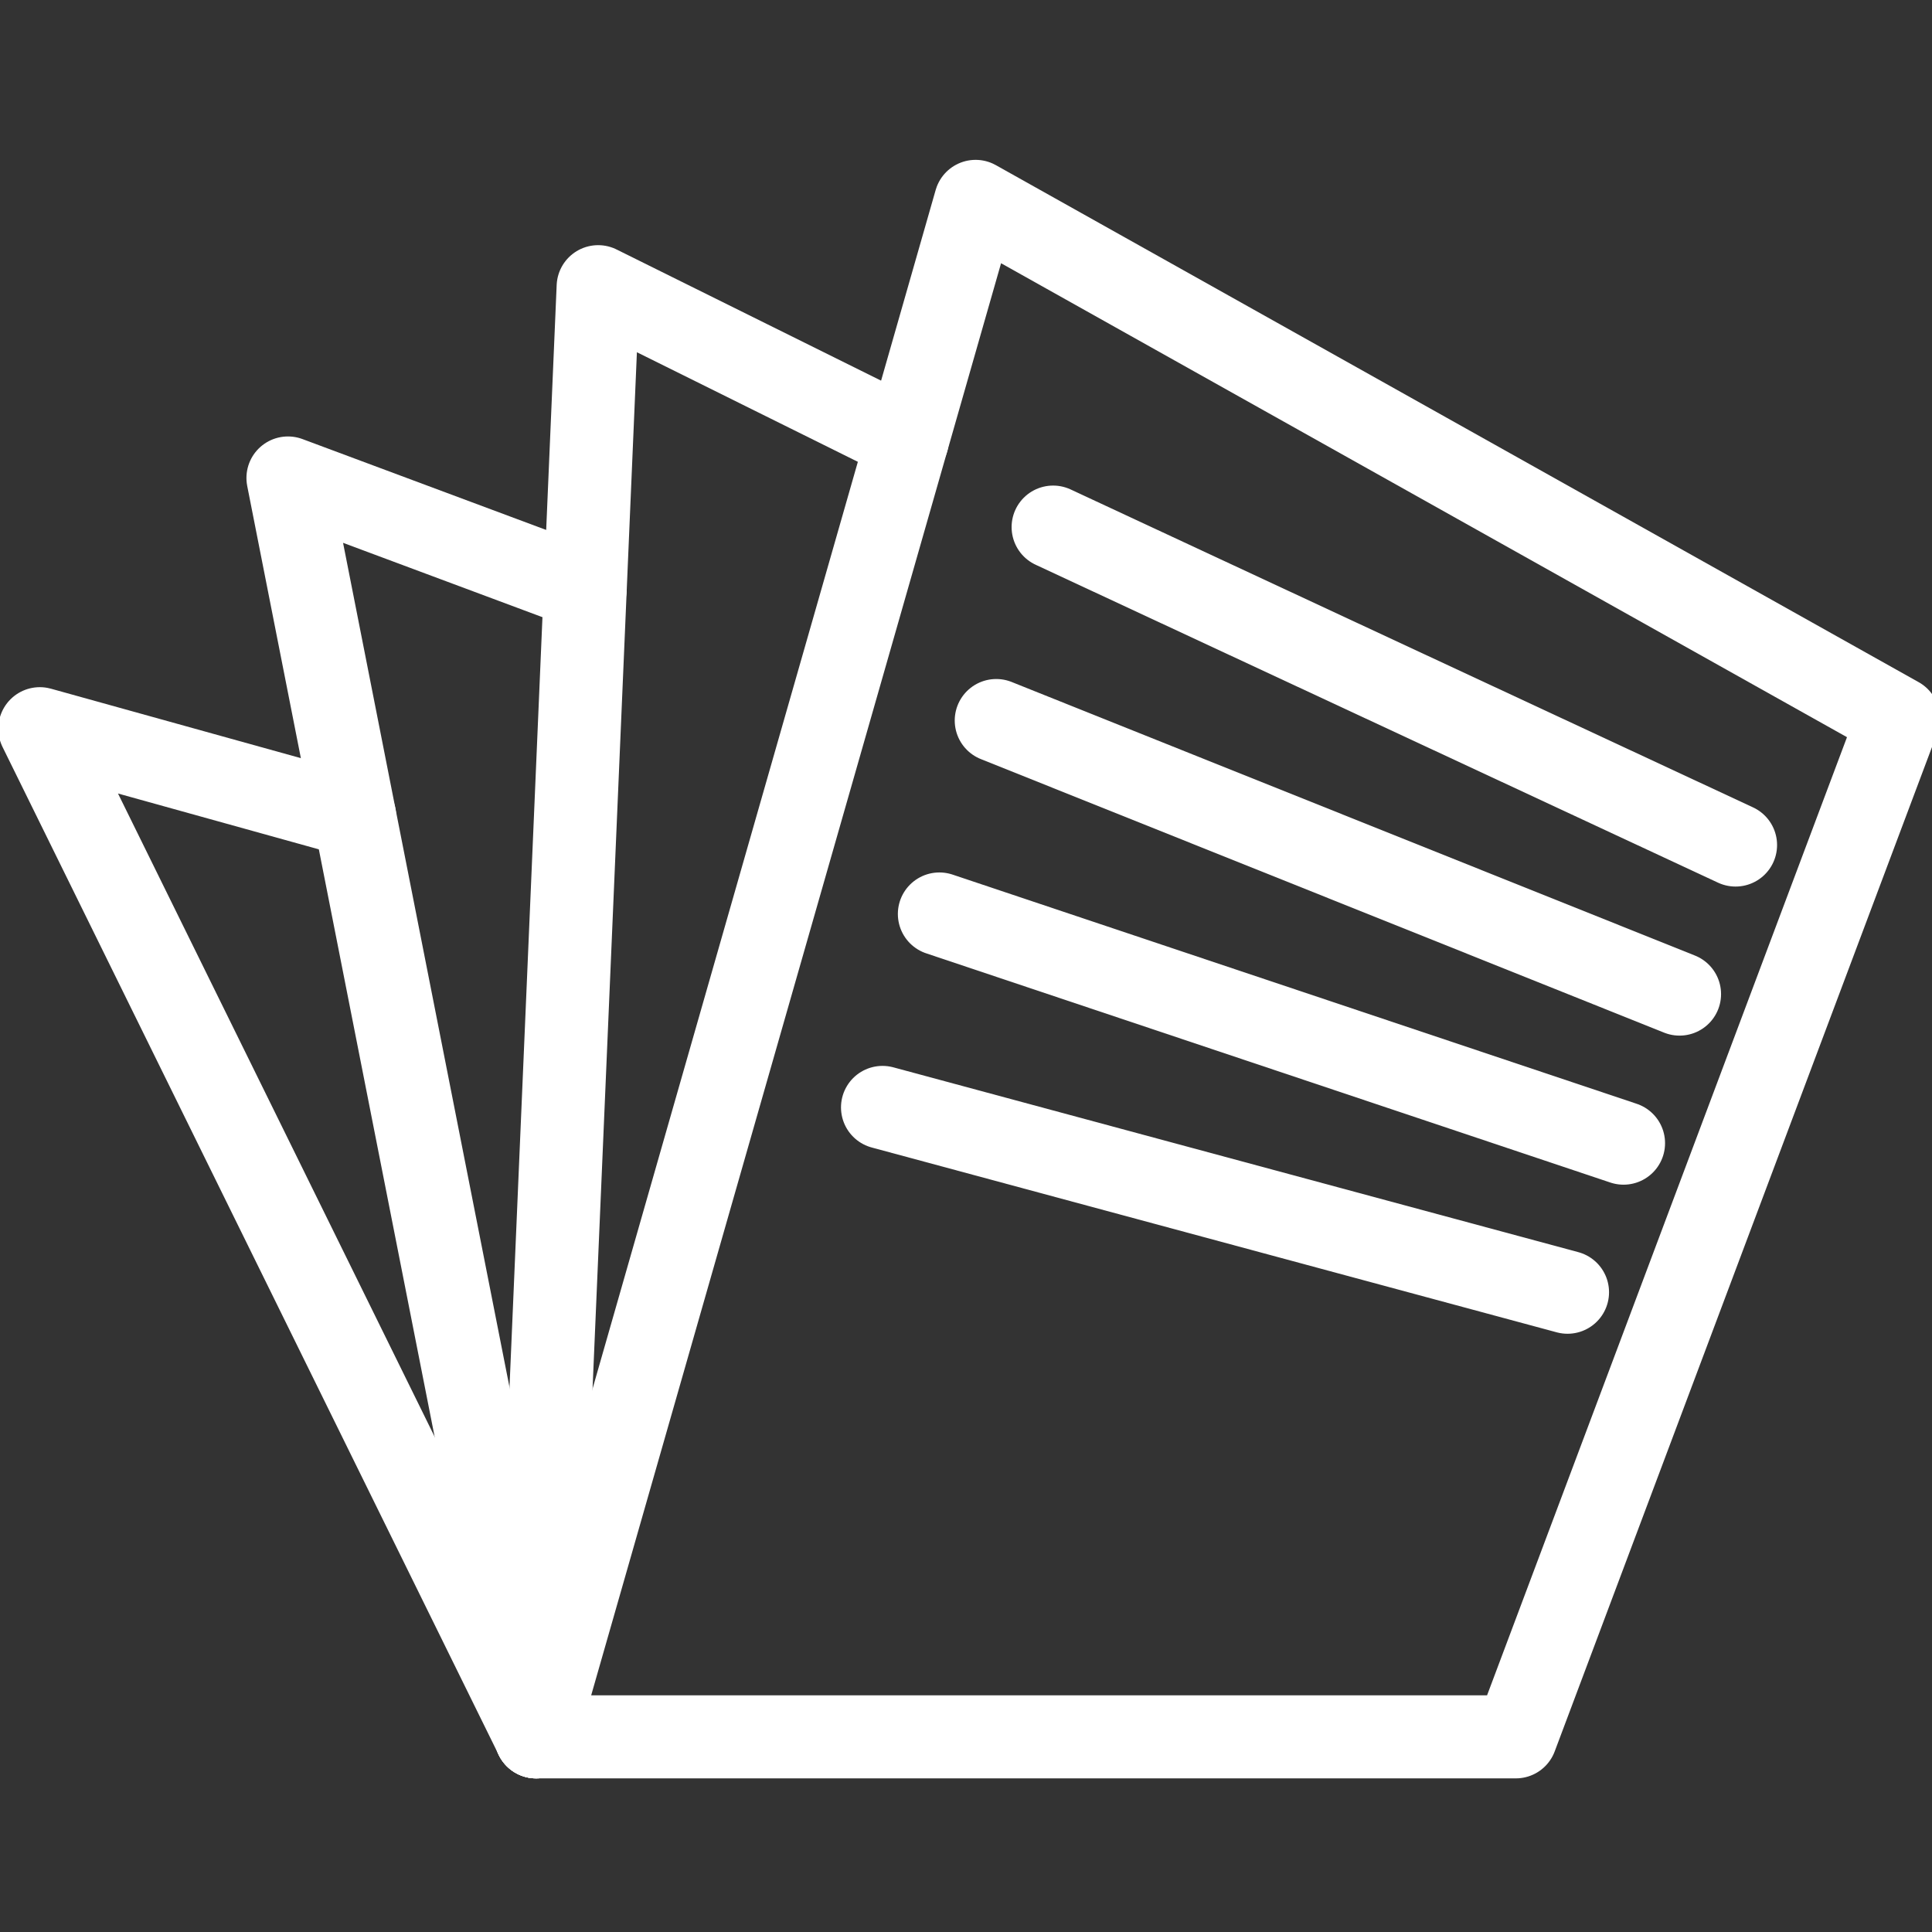
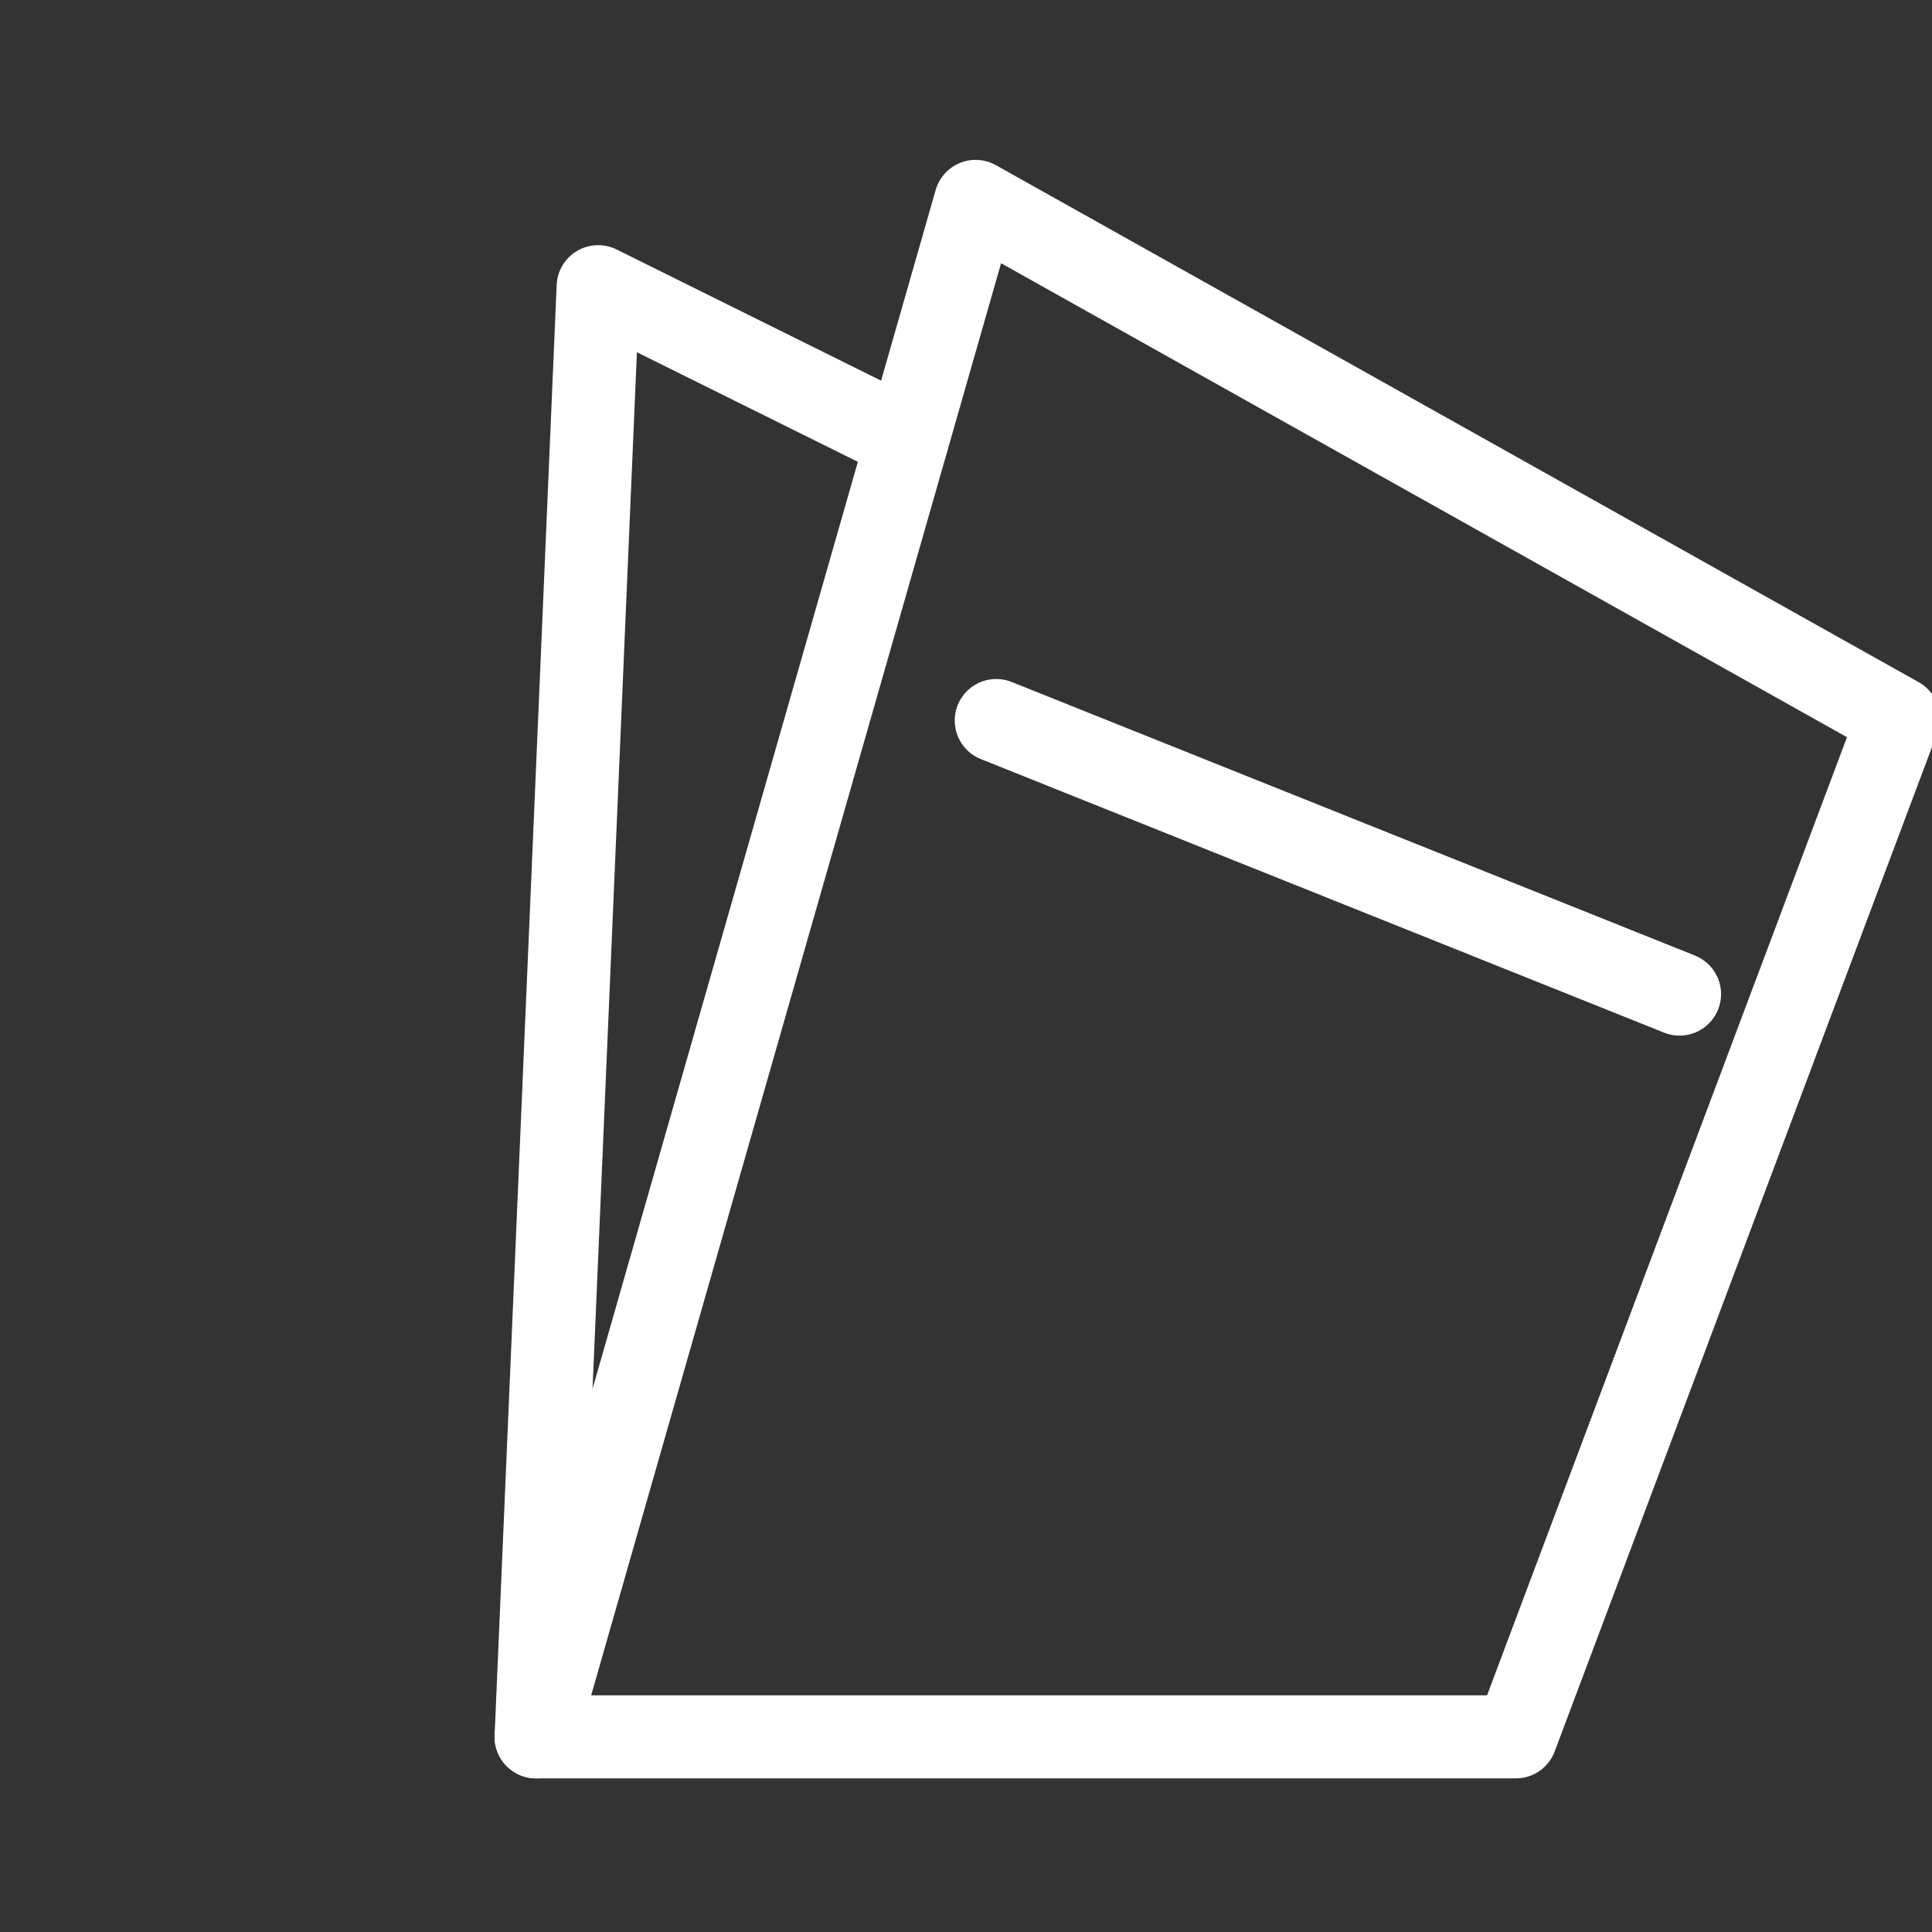
<svg xmlns="http://www.w3.org/2000/svg" width="100%" height="100%" viewBox="0 0 35 35" version="1.1" xml:space="preserve" style="fill-rule:evenodd;clip-rule:evenodd;stroke-linecap:round;stroke-linejoin:round;">
  <rect x="0" y="0" width="35" height="35" fill="#333333" stroke="none" />
  <g transform="matrix(0.7,0,0,0.7,0.267,0.909)">
    <g transform="matrix(0.074,0,0,0.074,-4.901,-5.818)">
      <path d="M402.267,131.5L725,312.317L591.2,668.5L248.567,668.5L402.267,131.5Z" style="fill:none;fill-rule:nonzero;stroke:white;stroke-width:29.04px;" />
    </g>
    <g transform="matrix(0.074,0,0,0.074,-4.901,-5.818)">
-       <path d="M248.567,668.5L75,315.917L185.1,346.517" style="fill:none;fill-rule:nonzero;stroke:white;stroke-width:29.04px;" />
-     </g>
+       </g>
    <g transform="matrix(0.074,0,0,0.074,-4.901,-5.818)">
-       <path d="M248.567,668.5L161.783,228.233L265.75,267" style="fill:none;fill-rule:nonzero;stroke:white;stroke-width:29.04px;" />
-     </g>
+       </g>
    <g transform="matrix(0.074,0,0,0.074,-4.901,-5.818)">
      <path d="M378.383,214.95L270.267,161.333L248.567,668.5" style="fill:none;fill-rule:nonzero;stroke:white;stroke-width:29.04px;" />
    </g>
    <g transform="matrix(0.074,0,0,0.074,-4.901,-5.818)">
-       <path d="M429.382,245.41L668.047,356.607" style="fill:none;fill-rule:nonzero;stroke:white;stroke-width:29.04px;" />
-     </g>
+       </g>
    <g transform="matrix(0.074,0,0,0.074,-4.901,-5.818)">
      <path d="M409.492,313.062L648.458,408.738" style="fill:none;fill-rule:nonzero;stroke:white;stroke-width:29.04px;" />
    </g>
    <g transform="matrix(0.074,0,0,0.074,-4.901,-5.818)">
-       <path d="M389.603,380.713L628.872,460.872" style="fill:none;fill-rule:nonzero;stroke:white;stroke-width:29.04px;" />
-     </g>
+       </g>
    <g transform="matrix(0.074,0,0,0.074,-4.901,-5.818)">
-       <path d="M369.715,448.365L609.283,513.005" style="fill:none;fill-rule:nonzero;stroke:white;stroke-width:29.04px;" />
-     </g>
+       </g>
  </g>
</svg>